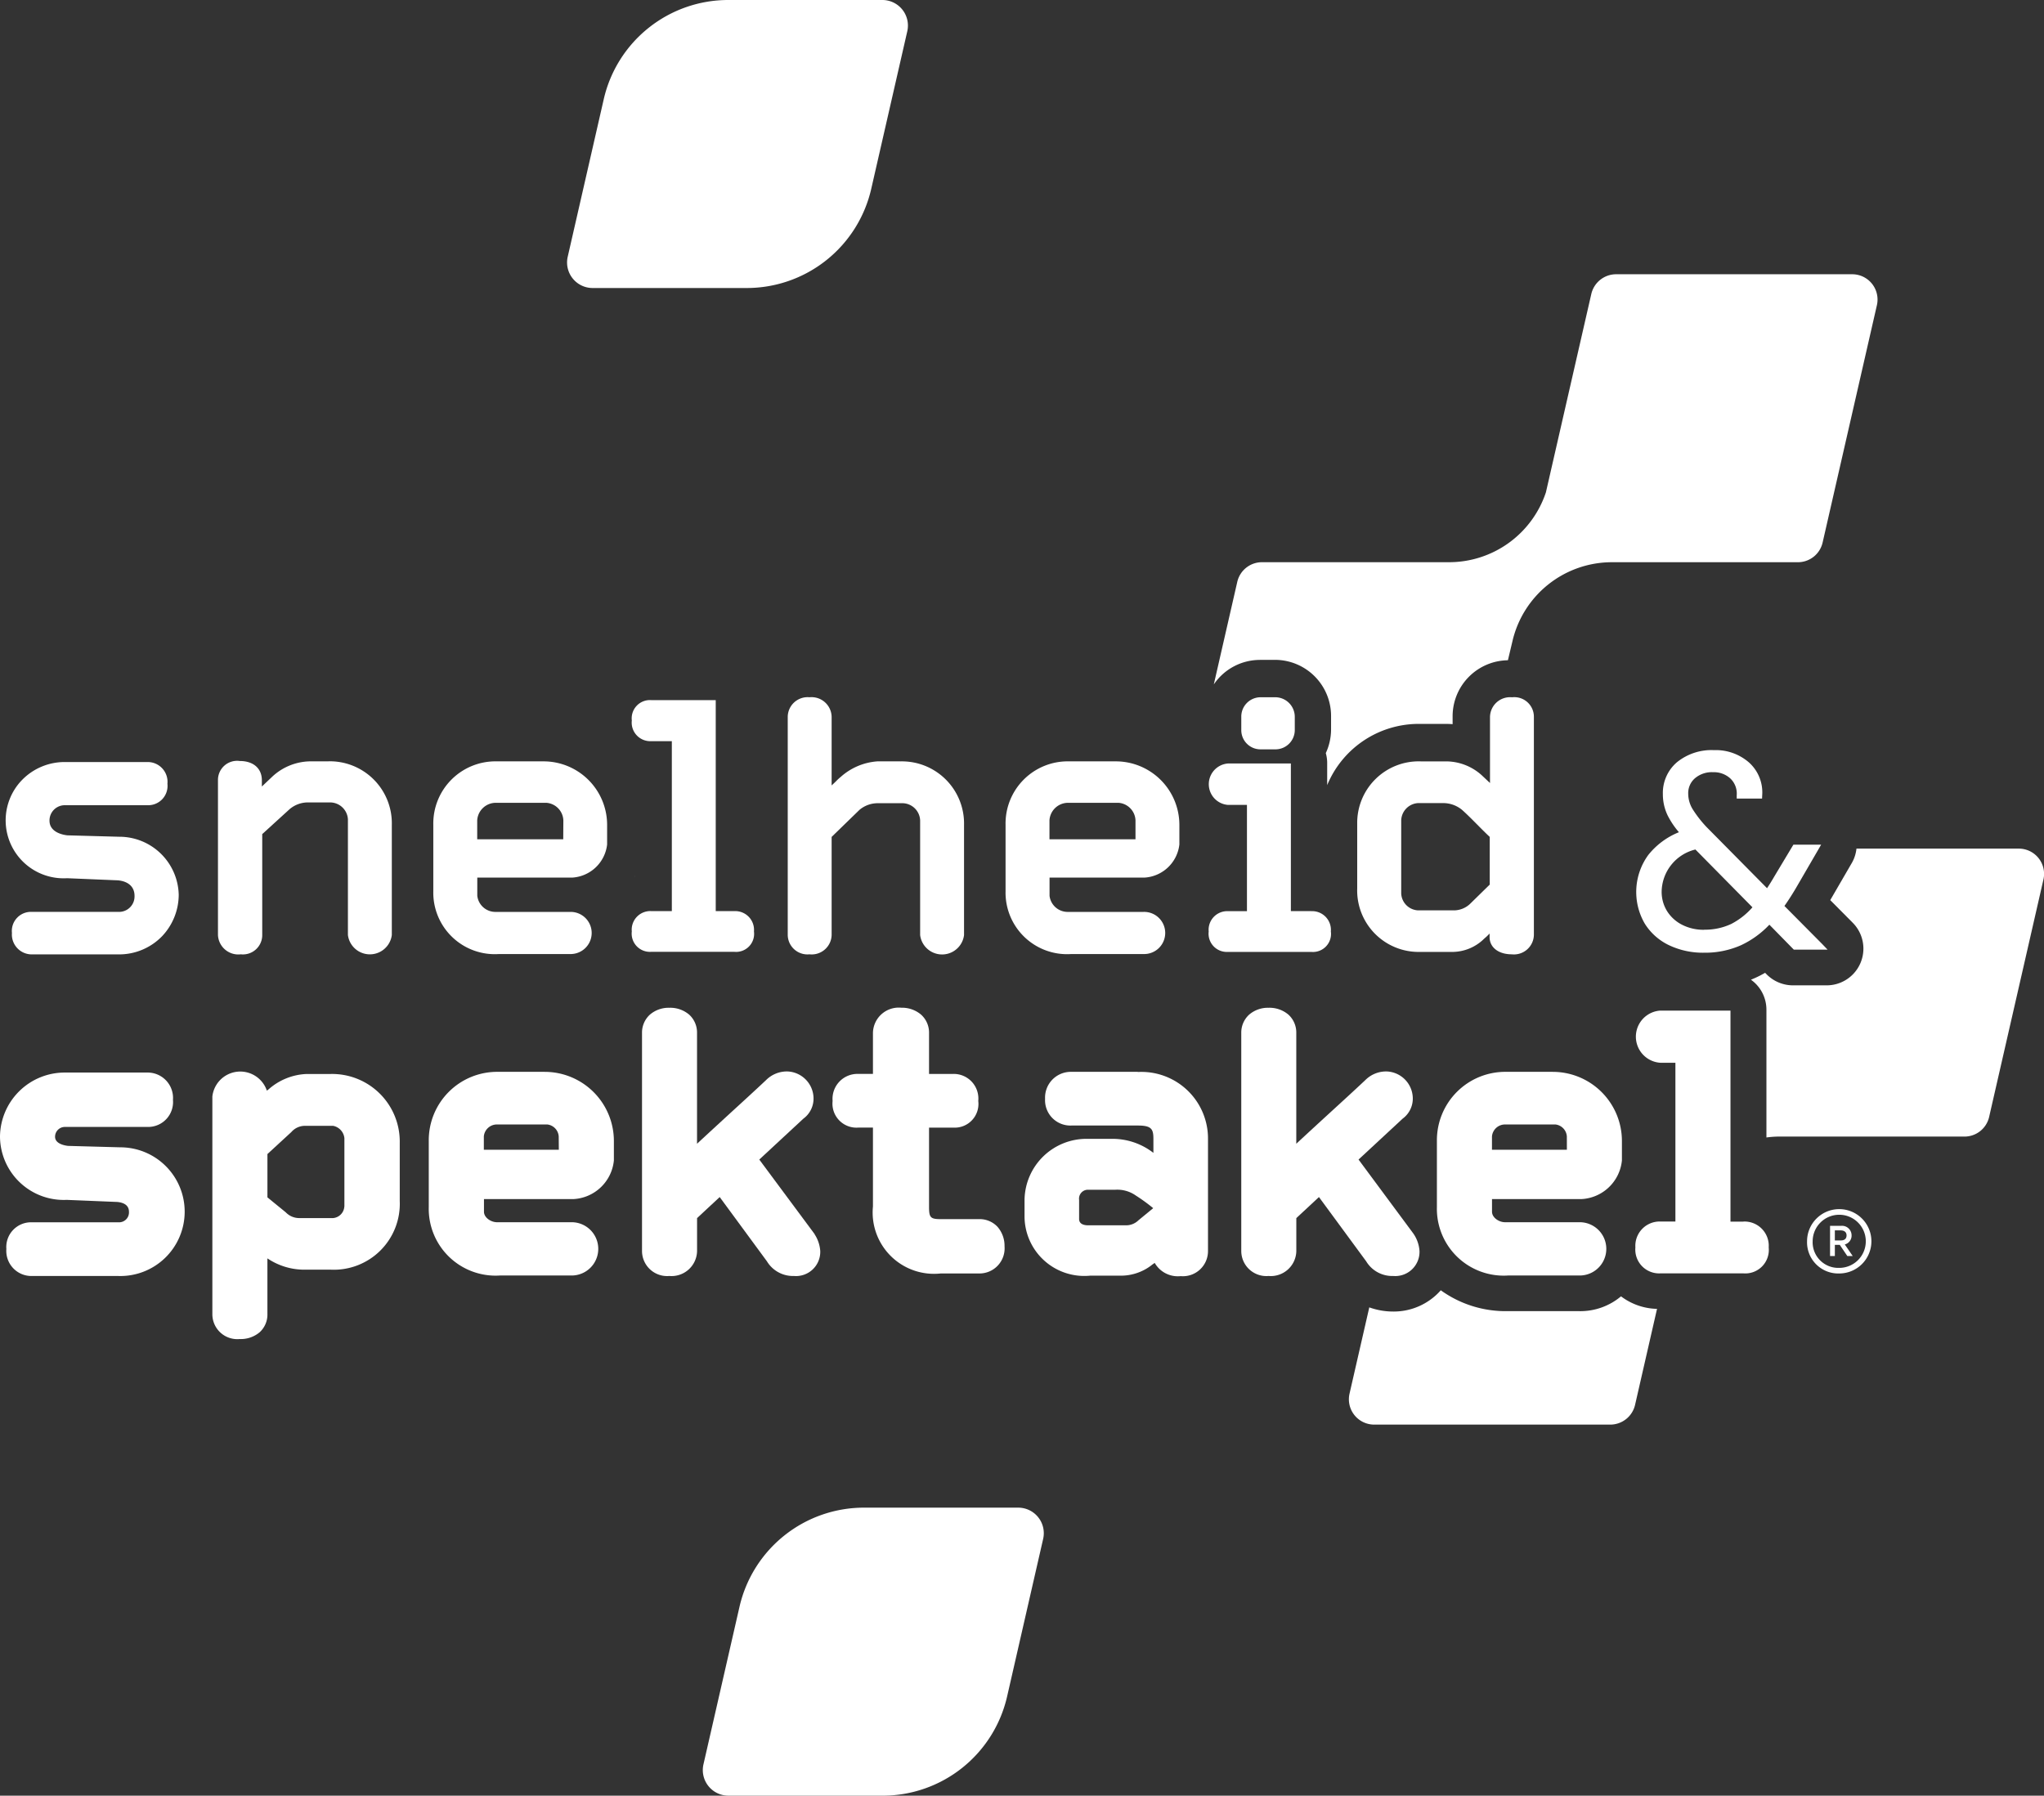
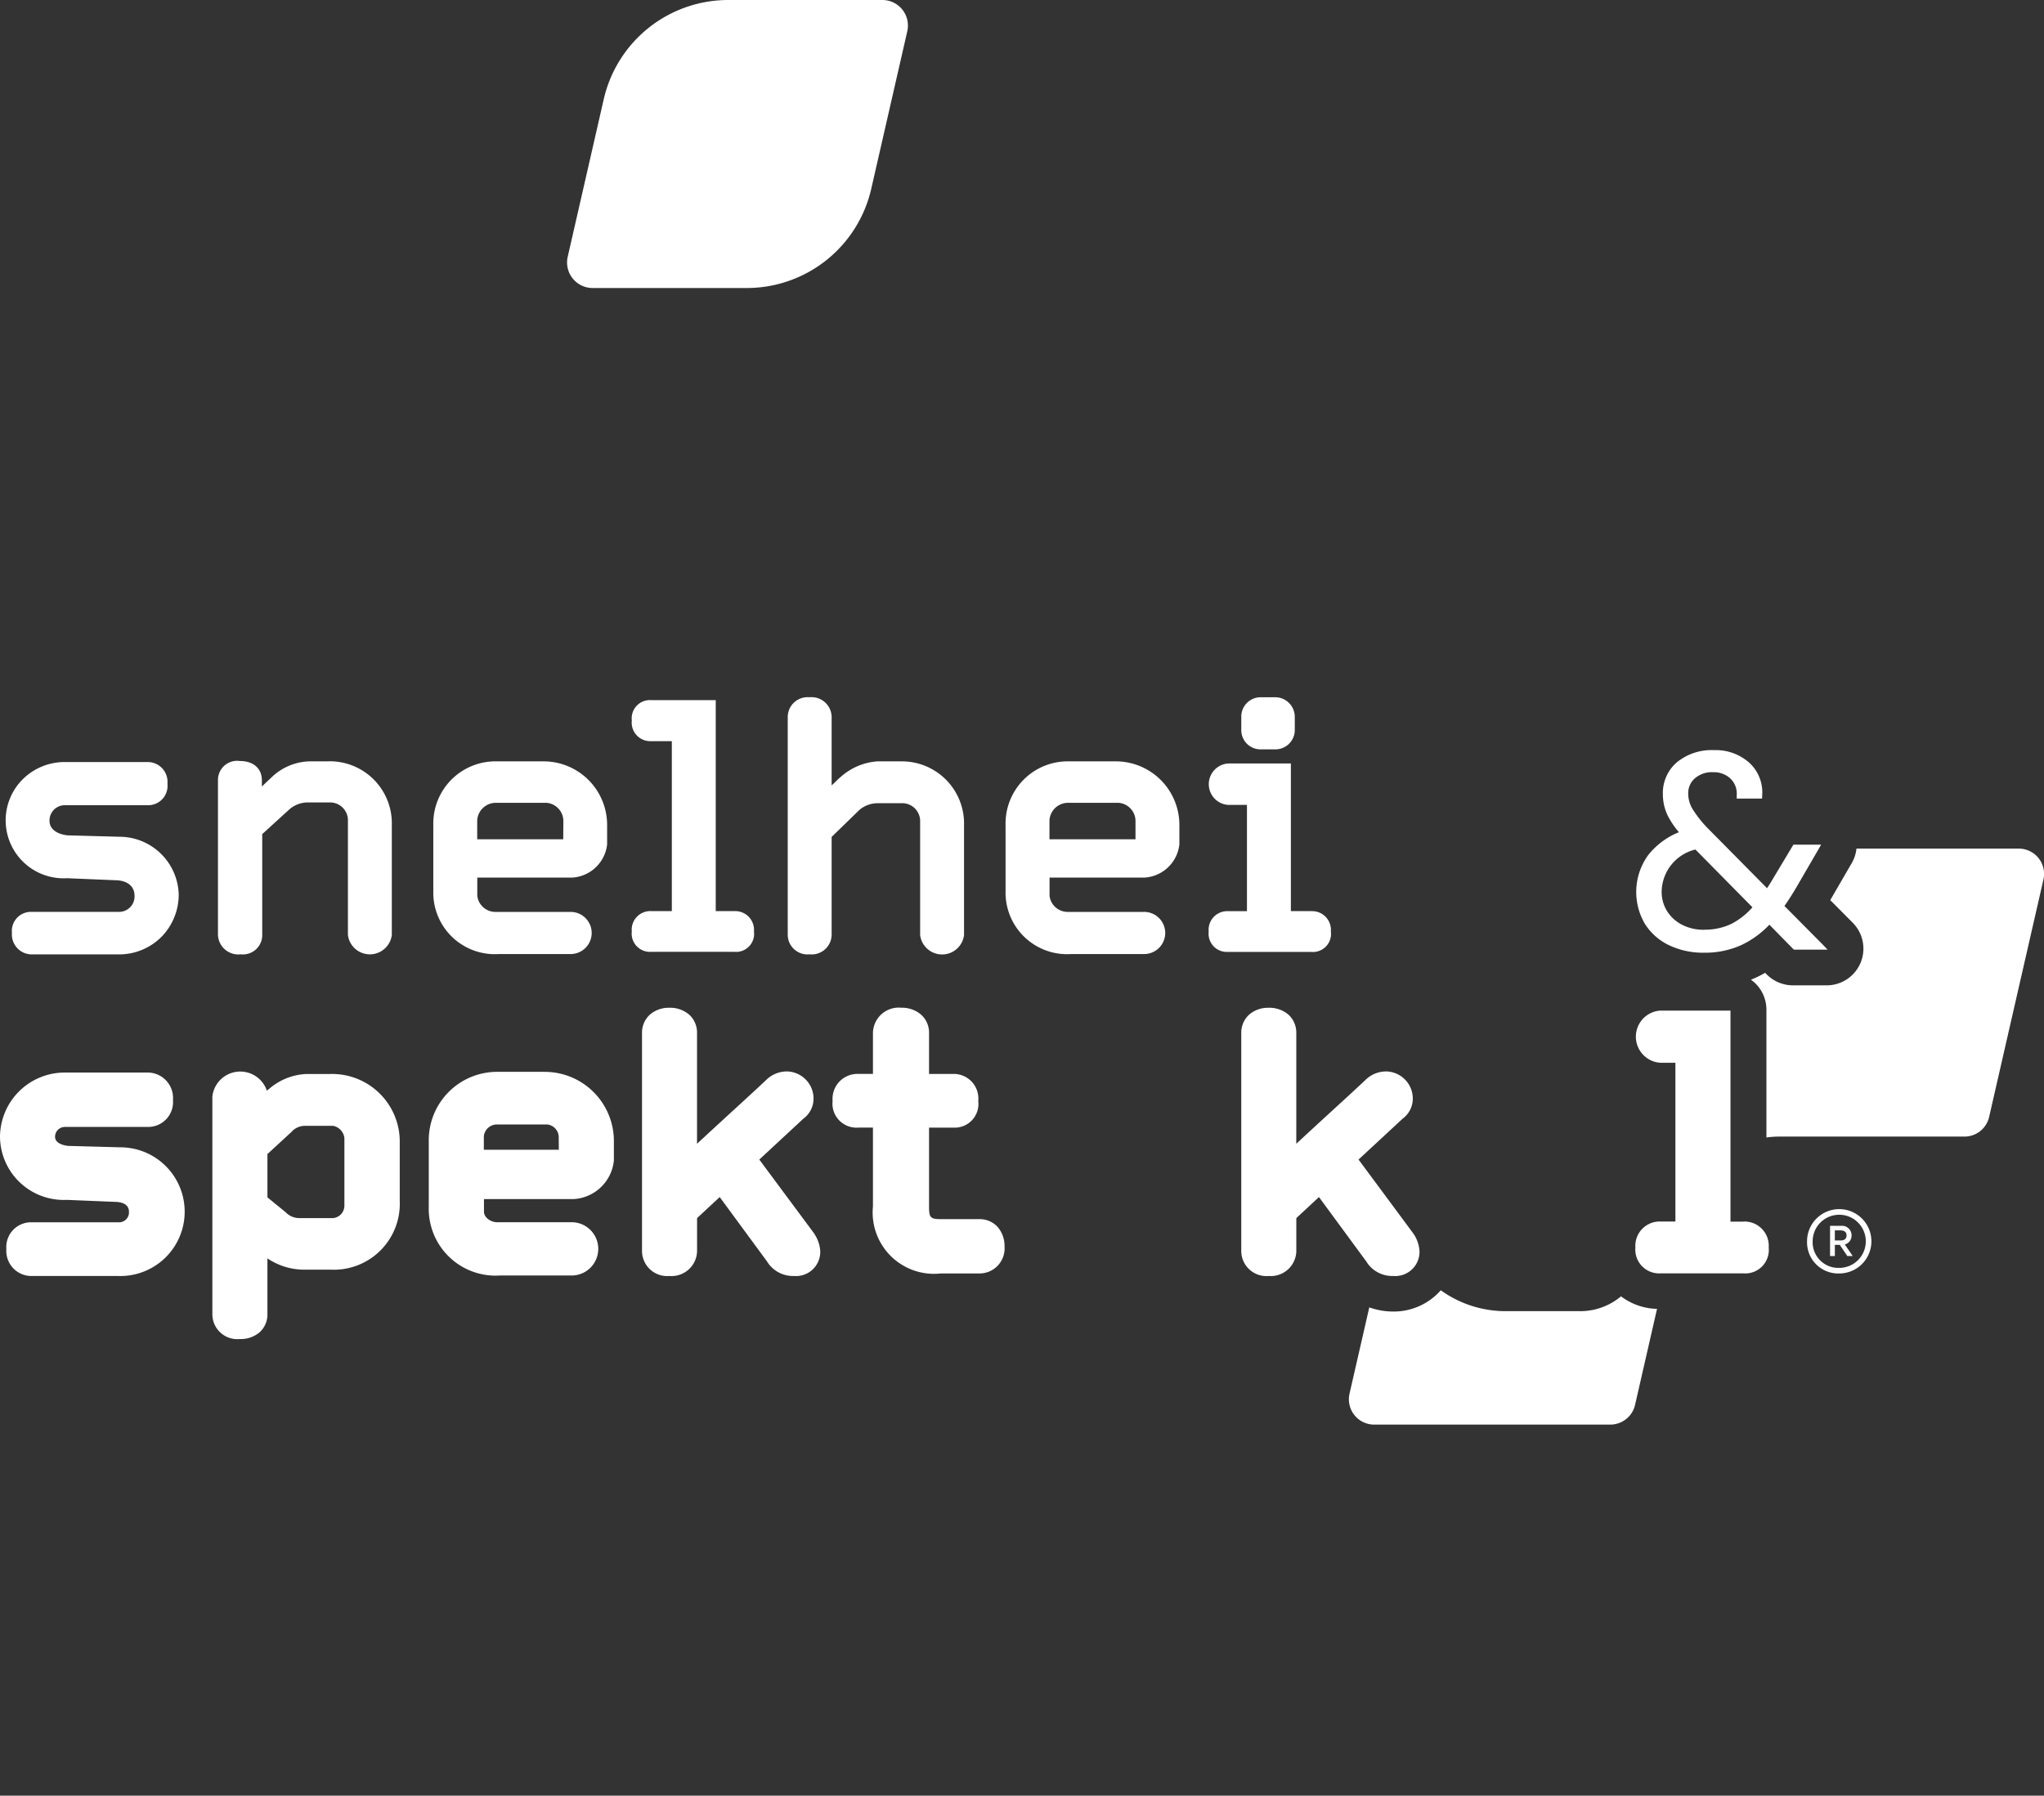
<svg xmlns="http://www.w3.org/2000/svg" id="Group_878" data-name="Group 878" width="105.779" height="92.942" viewBox="0 0 105.779 92.942">
  <rect x="0" y="0" width="105.779" height="92.942" fill="#333333" stroke="none" />
  <defs>
    <clipPath id="clip-path">
      <rect id="Rectangle_412" data-name="Rectangle 412" width="105.779" height="92.942" fill="none" />
    </clipPath>
  </defs>
  <g id="Group_854" data-name="Group 854" clip-path="url(#clip-path)">
    <path id="Path_1313" data-name="Path 1313" d="M205.968,284.011V284a.089.089,0,0,1-.008.013.012.012,0,0,0,.008,0" transform="translate(-173.098 -238.686)" fill="#fff" />
    <path id="Path_1314" data-name="Path 1314" d="M185.22,14.907H193.2a6.609,6.609,0,0,0,6.443-5.134l1.865-8.155A1.323,1.323,0,0,0,200.22,0h-7.981A6.609,6.609,0,0,0,185.8,5.134l-1.865,8.155a1.322,1.322,0,0,0,1.289,1.618" transform="translate(-154.555)" fill="#fff" />
-     <path id="Path_1315" data-name="Path 1315" d="M229.283,503.987h7.981a6.609,6.609,0,0,0,6.443-5.135l1.865-8.155a1.323,1.323,0,0,0-1.289-1.618H236.3a6.609,6.609,0,0,0-6.443,5.134l-1.865,8.155a1.324,1.324,0,0,0,1.289,1.618" transform="translate(-191.588 -411.045)" fill="#fff" />
-     <path id="Path_1316" data-name="Path 1316" d="M396.087,108.894h.806a2.905,2.905,0,0,1,2.883,2.92v.677a2.925,2.925,0,0,1-.273,1.23,1.823,1.823,0,0,1,.072.5v1.157a5.129,5.129,0,0,1,4.814-3.169h1.337q.165,0,.34.014v-.408a2.9,2.9,0,0,1,2.862-2.9l.23-.967a5.284,5.284,0,0,1,5.152-4.107h9.626a1.312,1.312,0,0,0,1.278-1.018l2.81-12.287a1.31,1.31,0,0,0-1.278-1.6H414.529a1.319,1.319,0,0,0-1.286,1.024L411.815,96.2l-.921,4.026a5.284,5.284,0,0,1-5.013,3.614H396.2a1.312,1.312,0,0,0-1.278,1.018l-1.214,5.307a2.884,2.884,0,0,1,2.377-1.268" transform="translate(-330.892 -74.741)" fill="#fff" />
    <path id="Path_1317" data-name="Path 1317" d="M449.457,419.64h-3.735a5.741,5.741,0,0,1-3.45-1.08,3.245,3.245,0,0,1-2.5,1.1,3.647,3.647,0,0,1-1.2-.215l-1.023,4.468a1.31,1.31,0,0,0,1.276,1.6h12.216a1.318,1.318,0,0,0,1.286-1.024l1.136-4.967a3.2,3.2,0,0,1-1.864-.648,3.275,3.275,0,0,1-2.146.767" transform="translate(-367.71 -351.777)" fill="#fff" />
    <path id="Path_1318" data-name="Path 1318" d="M572.007,277.923l1.168,1.176a1.9,1.9,0,0,1-1.35,3.242H570.08a1.917,1.917,0,0,1-1.363-.574l-.073-.075c-.164.094-.332.182-.5.258-.077.035-.155.067-.233.1a1.9,1.9,0,0,1,.8,1.548v6.617a5.226,5.226,0,0,1,.573-.046h9.677a1.309,1.309,0,0,0,1.276-1.018l2.81-12.287a1.309,1.309,0,0,0-1.276-1.6h-8.4a1.9,1.9,0,0,1-.225.716s-.8,1.379-1.13,1.947" transform="translate(-477.297 -231.341)" fill="#fff" />
    <path id="Path_1319" data-name="Path 1319" d="M205.928,284.281v-.011a.09.09,0,0,1-.008.013l.008,0" transform="translate(-173.064 -238.913)" fill="#fff" />
    <path id="Path_1320" data-name="Path 1320" d="M7.695,251.084l-2.676-.073c-.212-.022-.927-.147-.927-.759a.789.789,0,0,1,.779-.8H9.195a1,1,0,0,0,1-1.109,1.025,1.025,0,0,0-1.036-1.126H4.907a3.078,3.078,0,0,0-2.235.927A3,3,0,0,0,5,253.23l2.637.11c.542.053.855.343.855.8a.8.8,0,0,1-.815.833H3.184a.988.988,0,0,0-1.036,1.091,1.028,1.028,0,0,0,1.036,1.109H7.655a3.093,3.093,0,0,0,2.267-.945,3.133,3.133,0,0,0,.857-2.144,3.074,3.074,0,0,0-3.084-3" transform="translate(-1.53 -207.775)" fill="#fff" />
    <path id="Path_1321" data-name="Path 1321" d="M76.415,246.888h-.989a2.934,2.934,0,0,0-1.924.791l-.539.511v-.321c0-.616-.439-1-1.146-1a.99.99,0,0,0-1.126,1v8.006a1.054,1.054,0,0,0,1.182,1,1,1,0,0,0,1.109-1v-5.222l1.42-1.294a1.465,1.465,0,0,1,.989-.345h1.136a.927.927,0,0,1,.889.87v5.991a1.145,1.145,0,0,0,2.272,0v-5.7a3.209,3.209,0,0,0-3.272-3.29" transform="translate(-59.411 -207.481)" fill="#fff" />
    <path id="Path_1322" data-name="Path 1322" d="M146.249,246.98H143.83a3.218,3.218,0,0,0-3.29,3.29V253.7a3.185,3.185,0,0,0,3.4,3.253h3.738a1.091,1.091,0,0,0,0-2.181h-3.9a.943.943,0,0,1-.962-.833v-.943h4.919a1.935,1.935,0,0,0,1.8-1.714V250.27a3.29,3.29,0,0,0-3.287-3.29m1.016,4.032h-4.452v-.98a.965.965,0,0,1,.925-.906H146.4a.948.948,0,0,1,.87.906Z" transform="translate(-118.116 -207.573)" fill="#fff" />
    <path id="Path_1323" data-name="Path 1323" d="M210.234,238.032h-.962V227.11h-3.343a.944.944,0,0,0-1,1.053.962.962,0,0,0,1,1.072H207v8.795h-1.072a.962.962,0,0,0-1,1.053.944.944,0,0,0,1,1.055h4.306a.934.934,0,0,0,1.016-1.055.97.97,0,0,0-1.018-1.051" transform="translate(-172.232 -190.873)" fill="#fff" />
    <path id="Path_1324" data-name="Path 1324" d="M261.335,229.507h-1.192a3.177,3.177,0,0,0-1.905.809,2.554,2.554,0,0,0-.241.223c-.069.069-.144.137-.211.2a.1.1,0,0,1-.014.013v-3.545a1.04,1.04,0,0,0-1.146-1.018,1.029,1.029,0,0,0-1.126,1.018v11.287a1.021,1.021,0,0,0,1.126,1,1.032,1.032,0,0,0,1.146-1v-5.077l1.441-1.4a1.463,1.463,0,0,1,.986-.343h1.283a.927.927,0,0,1,.87.889V238.5a1.145,1.145,0,0,0,2.272,0v-5.7a3.217,3.217,0,0,0-3.288-3.292" transform="translate(-214.734 -190.1)" fill="#fff" />
    <path id="Path_1325" data-name="Path 1325" d="M331.859,246.98H329.44a3.218,3.218,0,0,0-3.29,3.29V253.7a3.185,3.185,0,0,0,3.4,3.253h3.738a1.091,1.091,0,1,0,0-2.181h-3.9a.944.944,0,0,1-.962-.833v-.943h4.919a1.935,1.935,0,0,0,1.8-1.714V250.27a3.291,3.291,0,0,0-3.287-3.29m1.016,4.032h-4.452v-.98a.965.965,0,0,1,.925-.906h2.657a.948.948,0,0,1,.87.906Z" transform="translate(-274.111 -207.573)" fill="#fff" />
    <path id="Path_1326" data-name="Path 1326" d="M403.591,228.885h.806a1,1,0,0,0,.981-1v-.678a1.013,1.013,0,0,0-.981-1.018h-.806a1,1,0,0,0-.981,1.018v.678a.992.992,0,0,0,.981,1" transform="translate(-338.372 -190.1)" fill="#fff" />
    <path id="Path_1327" data-name="Path 1327" d="M397.355,255.311H396.3V247.67h-3.253a1.075,1.075,0,0,0,0,2.144h.98v5.5h-.98a.963.963,0,0,0-1,1.053.944.944,0,0,0,1,1.055h4.306a.934.934,0,0,0,1.016-1.055.97.97,0,0,0-1.016-1.053" transform="translate(-329.496 -208.153)" fill="#fff" />
-     <path id="Path_1328" data-name="Path 1328" d="M448.244,226.2a1.04,1.04,0,0,0-1.146,1.018v3.419l-.447-.42a2.771,2.771,0,0,0-1.8-.7h-1.337a3.182,3.182,0,0,0-3.288,3.217v3.354a3.181,3.181,0,0,0,3.288,3.29h1.7a2.355,2.355,0,0,0,1.511-.616c.041-.041.089-.085.134-.123s.083-.073.118-.11l.1-.1v.185c0,.531.461.889,1.146.889a1.032,1.032,0,0,0,1.146-1V227.22a1.012,1.012,0,0,0-1.13-1.02m-1.146,9.685-1.02,1a1.226,1.226,0,0,1-.9.343h-1.8a.916.916,0,0,1-.87-.87v-3.793a.927.927,0,0,1,.87-.889h1.283a1.531,1.531,0,0,1,.992.348c.265.236.533.507.793.769.209.211.424.429.643.632v2.457Z" transform="translate(-369.989 -190.109)" fill="#fff" />
    <path id="Path_1329" data-name="Path 1329" d="M6.173,351.806l-2.653-.072c-.166-.019-.67-.105-.67-.472a.507.507,0,0,1,.49-.509H7.663a1.288,1.288,0,0,0,1.288-1.4,1.313,1.313,0,0,0-1.324-1.415H3.376A3.349,3.349,0,0,0,0,351.243a3.3,3.3,0,0,0,3.454,3.285l2.62.108c.394.04.6.211.6.509a.512.512,0,0,1-.527.544H1.653a1.28,1.28,0,0,0-1.324,1.379,1.3,1.3,0,0,0,1.324,1.4H6.124a3.331,3.331,0,1,0,.049-6.66" transform="translate(0 -292.424)" fill="#fff" />
    <path id="Path_1330" data-name="Path 1330" d="M75,347.718H73.758a3.153,3.153,0,0,0-1.974.8c-.027.019-.054.042-.083.064a1.453,1.453,0,0,0-2.821.3v11.25a1.291,1.291,0,0,0,1.415,1.305,1.512,1.512,0,0,0,1.034-.353,1.24,1.24,0,0,0,.4-.953v-2.869a3.417,3.417,0,0,0,1.827.584H75a3.414,3.414,0,0,0,3.577-3.56V351.3A3.5,3.5,0,0,0,75,347.718m.71,6.858a.64.64,0,0,1-.581.6H73.356a.963.963,0,0,1-.68-.3l-.946-.771v-2.243l1.237-1.138a.926.926,0,0,1,.718-.322h1.447a.727.727,0,0,1,.581.637v3.537Z" transform="translate(-57.89 -292.13)" fill="#fff" />
    <path id="Path_1331" data-name="Path 1331" d="M145.066,347.7h-2.419a3.54,3.54,0,0,0-3.577,3.577V354.7a3.459,3.459,0,0,0,3.687,3.541H146.5a1.379,1.379,0,0,0,0-2.757h-3.9c-.311,0-.673-.238-.673-.544v-.654h4.63a2.219,2.219,0,0,0,2.093-2v-1.008a3.58,3.58,0,0,0-3.577-3.577m.728,4.032H141.92v-.691a.678.678,0,0,1,.637-.617h2.657a.669.669,0,0,1,.581.617Z" transform="translate(-116.881 -292.223)" fill="#fff" />
    <path id="Path_1332" data-name="Path 1332" d="M217.162,338.614l0-.008L214.3,334.75l2.282-2.117a1.285,1.285,0,0,0,.525-1.082,1.406,1.406,0,0,0-1.342-1.361,1.519,1.519,0,0,0-1.111.444c-.6.565-1.211,1.122-1.8,1.661l-.04.037c-.568.522-1.152,1.058-1.736,1.6V328.2a1.251,1.251,0,0,0-.405-.949,1.511,1.511,0,0,0-1.029-.357,1.488,1.488,0,0,0-1.013.362,1.26,1.26,0,0,0-.4.945v11.287a1.3,1.3,0,0,0,1.415,1.288,1.321,1.321,0,0,0,1.434-1.288v-1.707l1.171-1.09,2.443,3.324a1.576,1.576,0,0,0,1.4.761,1.255,1.255,0,0,0,1.361-1.288,1.8,1.8,0,0,0-.289-.865Z" transform="translate(-175.006 -274.733)" fill="#fff" />
    <path id="Path_1333" data-name="Path 1333" d="M277.628,337.868H275.65c-.542,0-.617-.077-.617-.637v-4.1h1.259a1.227,1.227,0,0,0,1.288-1.379,1.274,1.274,0,0,0-1.288-1.4h-1.259v-2.12a1.25,1.25,0,0,0-.408-.945,1.518,1.518,0,0,0-1.024-.361,1.335,1.335,0,0,0-1.471,1.305v2.12h-.764a1.29,1.29,0,0,0-1.324,1.4,1.242,1.242,0,0,0,1.324,1.379h.764v4.081a3.175,3.175,0,0,0,3.505,3.469h2a1.3,1.3,0,0,0,1.305-1.4,1.5,1.5,0,0,0-.362-1.013,1.266,1.266,0,0,0-.946-.4" transform="translate(-226.954 -274.767)" fill="#fff" />
-     <path id="Path_1334" data-name="Path 1334" d="M338.14,347.7H334.7a1.334,1.334,0,0,0-1.361,1.4,1.311,1.311,0,0,0,1.361,1.379h3.445c.729,0,.8.206.8.71v.705a3.447,3.447,0,0,0-2.1-.726h-1.32a3.206,3.206,0,0,0-3.249,3.156v.806a3.091,3.091,0,0,0,3.4,3.119h1.65a2.592,2.592,0,0,0,1.487-.514l0,0,0,0a2.057,2.057,0,0,1,.2-.144,1.381,1.381,0,0,0,1.342.683,1.3,1.3,0,0,0,1.415-1.288v-5.79a3.446,3.446,0,0,0-3.633-3.488m.035,7.675a.914.914,0,0,1-.677.26h-1.942c-.136,0-.453-.032-.453-.326v-.988a.461.461,0,0,1,.453-.527h1.43a1.662,1.662,0,0,1,1.051.3,8.969,8.969,0,0,1,.9.654Z" transform="translate(-279.255 -292.223)" fill="#fff" />
    <path id="Path_1335" data-name="Path 1335" d="M411.492,338.614l0-.008-2.856-3.856,2.282-2.117a1.285,1.285,0,0,0,.525-1.082,1.406,1.406,0,0,0-1.342-1.361,1.519,1.519,0,0,0-1.111.444c-.6.565-1.211,1.122-1.8,1.661l-.04.037c-.571.523-1.155,1.059-1.736,1.6V328.2a1.251,1.251,0,0,0-.405-.949,1.511,1.511,0,0,0-1.029-.357,1.488,1.488,0,0,0-1.013.362,1.259,1.259,0,0,0-.4.945v11.287a1.3,1.3,0,0,0,1.415,1.288,1.321,1.321,0,0,0,1.434-1.288v-1.707l1.171-1.09,2.443,3.324a1.574,1.574,0,0,0,1.4.761,1.255,1.255,0,0,0,1.361-1.288,1.8,1.8,0,0,0-.289-.865Z" transform="translate(-338.33 -274.733)" fill="#fff" />
-     <path id="Path_1336" data-name="Path 1336" d="M472.046,347.7h-2.419a3.54,3.54,0,0,0-3.577,3.577V354.7a3.459,3.459,0,0,0,3.687,3.541h3.738a1.379,1.379,0,0,0,0-2.757h-3.9c-.311,0-.673-.238-.673-.544v-.654h4.63a2.219,2.219,0,0,0,2.093-2v-1.008a3.58,3.58,0,0,0-3.577-3.577m.729,4.032H468.9v-.691a.678.678,0,0,1,.637-.617h2.657a.669.669,0,0,1,.581.617Z" transform="translate(-391.689 -292.223)" fill="#fff" />
    <path id="Path_1337" data-name="Path 1337" d="M536.024,338.752h-.673V327.83h-3.633a1.353,1.353,0,0,0,0,2.7h.783v8.217h-.783a1.259,1.259,0,0,0-1.288,1.342,1.233,1.233,0,0,0,1.288,1.342h4.306a1.217,1.217,0,0,0,1.305-1.342,1.253,1.253,0,0,0-1.305-1.34" transform="translate(-445.797 -275.523)" fill="#fff" />
    <path id="Path_1338" data-name="Path 1338" d="M540.333,253.4l-1.954-1.969c.228-.322.459-.686.686-1.082l1.069-1.841.144-.249h-1.436l-.048.08-.9,1.5q-.244.419-.415.672l-3.1-3.135a5.922,5.922,0,0,1-.756-.965,1.553,1.553,0,0,1-.223-.788,1.011,1.011,0,0,1,.346-.8,1.344,1.344,0,0,1,.938-.316,1.263,1.263,0,0,1,.893.322,1.078,1.078,0,0,1,.333.873l0,.169h1.312l.006-.158a2.081,2.081,0,0,0-.672-1.7,2.612,2.612,0,0,0-1.828-.648,2.833,2.833,0,0,0-1.908.624,2.086,2.086,0,0,0-.732,1.651,2.517,2.517,0,0,0,.241,1.091,4.247,4.247,0,0,0,.59.882,3.872,3.872,0,0,0-1.584,1.176,3.253,3.253,0,0,0-.179,3.563,3,3,0,0,0,1.249,1.109,4.09,4.09,0,0,0,1.817.389,4.576,4.576,0,0,0,1.911-.388A4.839,4.839,0,0,0,537.6,252.4l1.216,1.241.048.049h1.747Zm-6.109-.737a2.438,2.438,0,0,1-1.147-.262,1.975,1.975,0,0,1-.774-.707,1.893,1.893,0,0,1-.278-1.016,2.282,2.282,0,0,1,1.747-2.17l2.952,2.992a3.759,3.759,0,0,1-1.091.858,3.17,3.17,0,0,1-1.409.3" transform="translate(-446.033 -204.539)" fill="#fff" />
    <path id="Path_1339" data-name="Path 1339" d="M586.11,393.9a1.665,1.665,0,1,1,1.669,1.669,1.615,1.615,0,0,1-1.669-1.669m1.667,1.38A1.375,1.375,0,1,0,586.4,393.9a1.326,1.326,0,0,0,1.379,1.379m-.479-2.175h.573a.494.494,0,0,1,.541.488.47.47,0,0,1-.351.475l.41.6h-.279l-.391-.579h-.254v.579H587.3v-1.568Zm.56.755c.182,0,.294-.085.294-.26s-.123-.26-.306-.26h-.3v.52Z" transform="translate(-492.593 -329.656)" fill="#fff" />
  </g>
</svg>